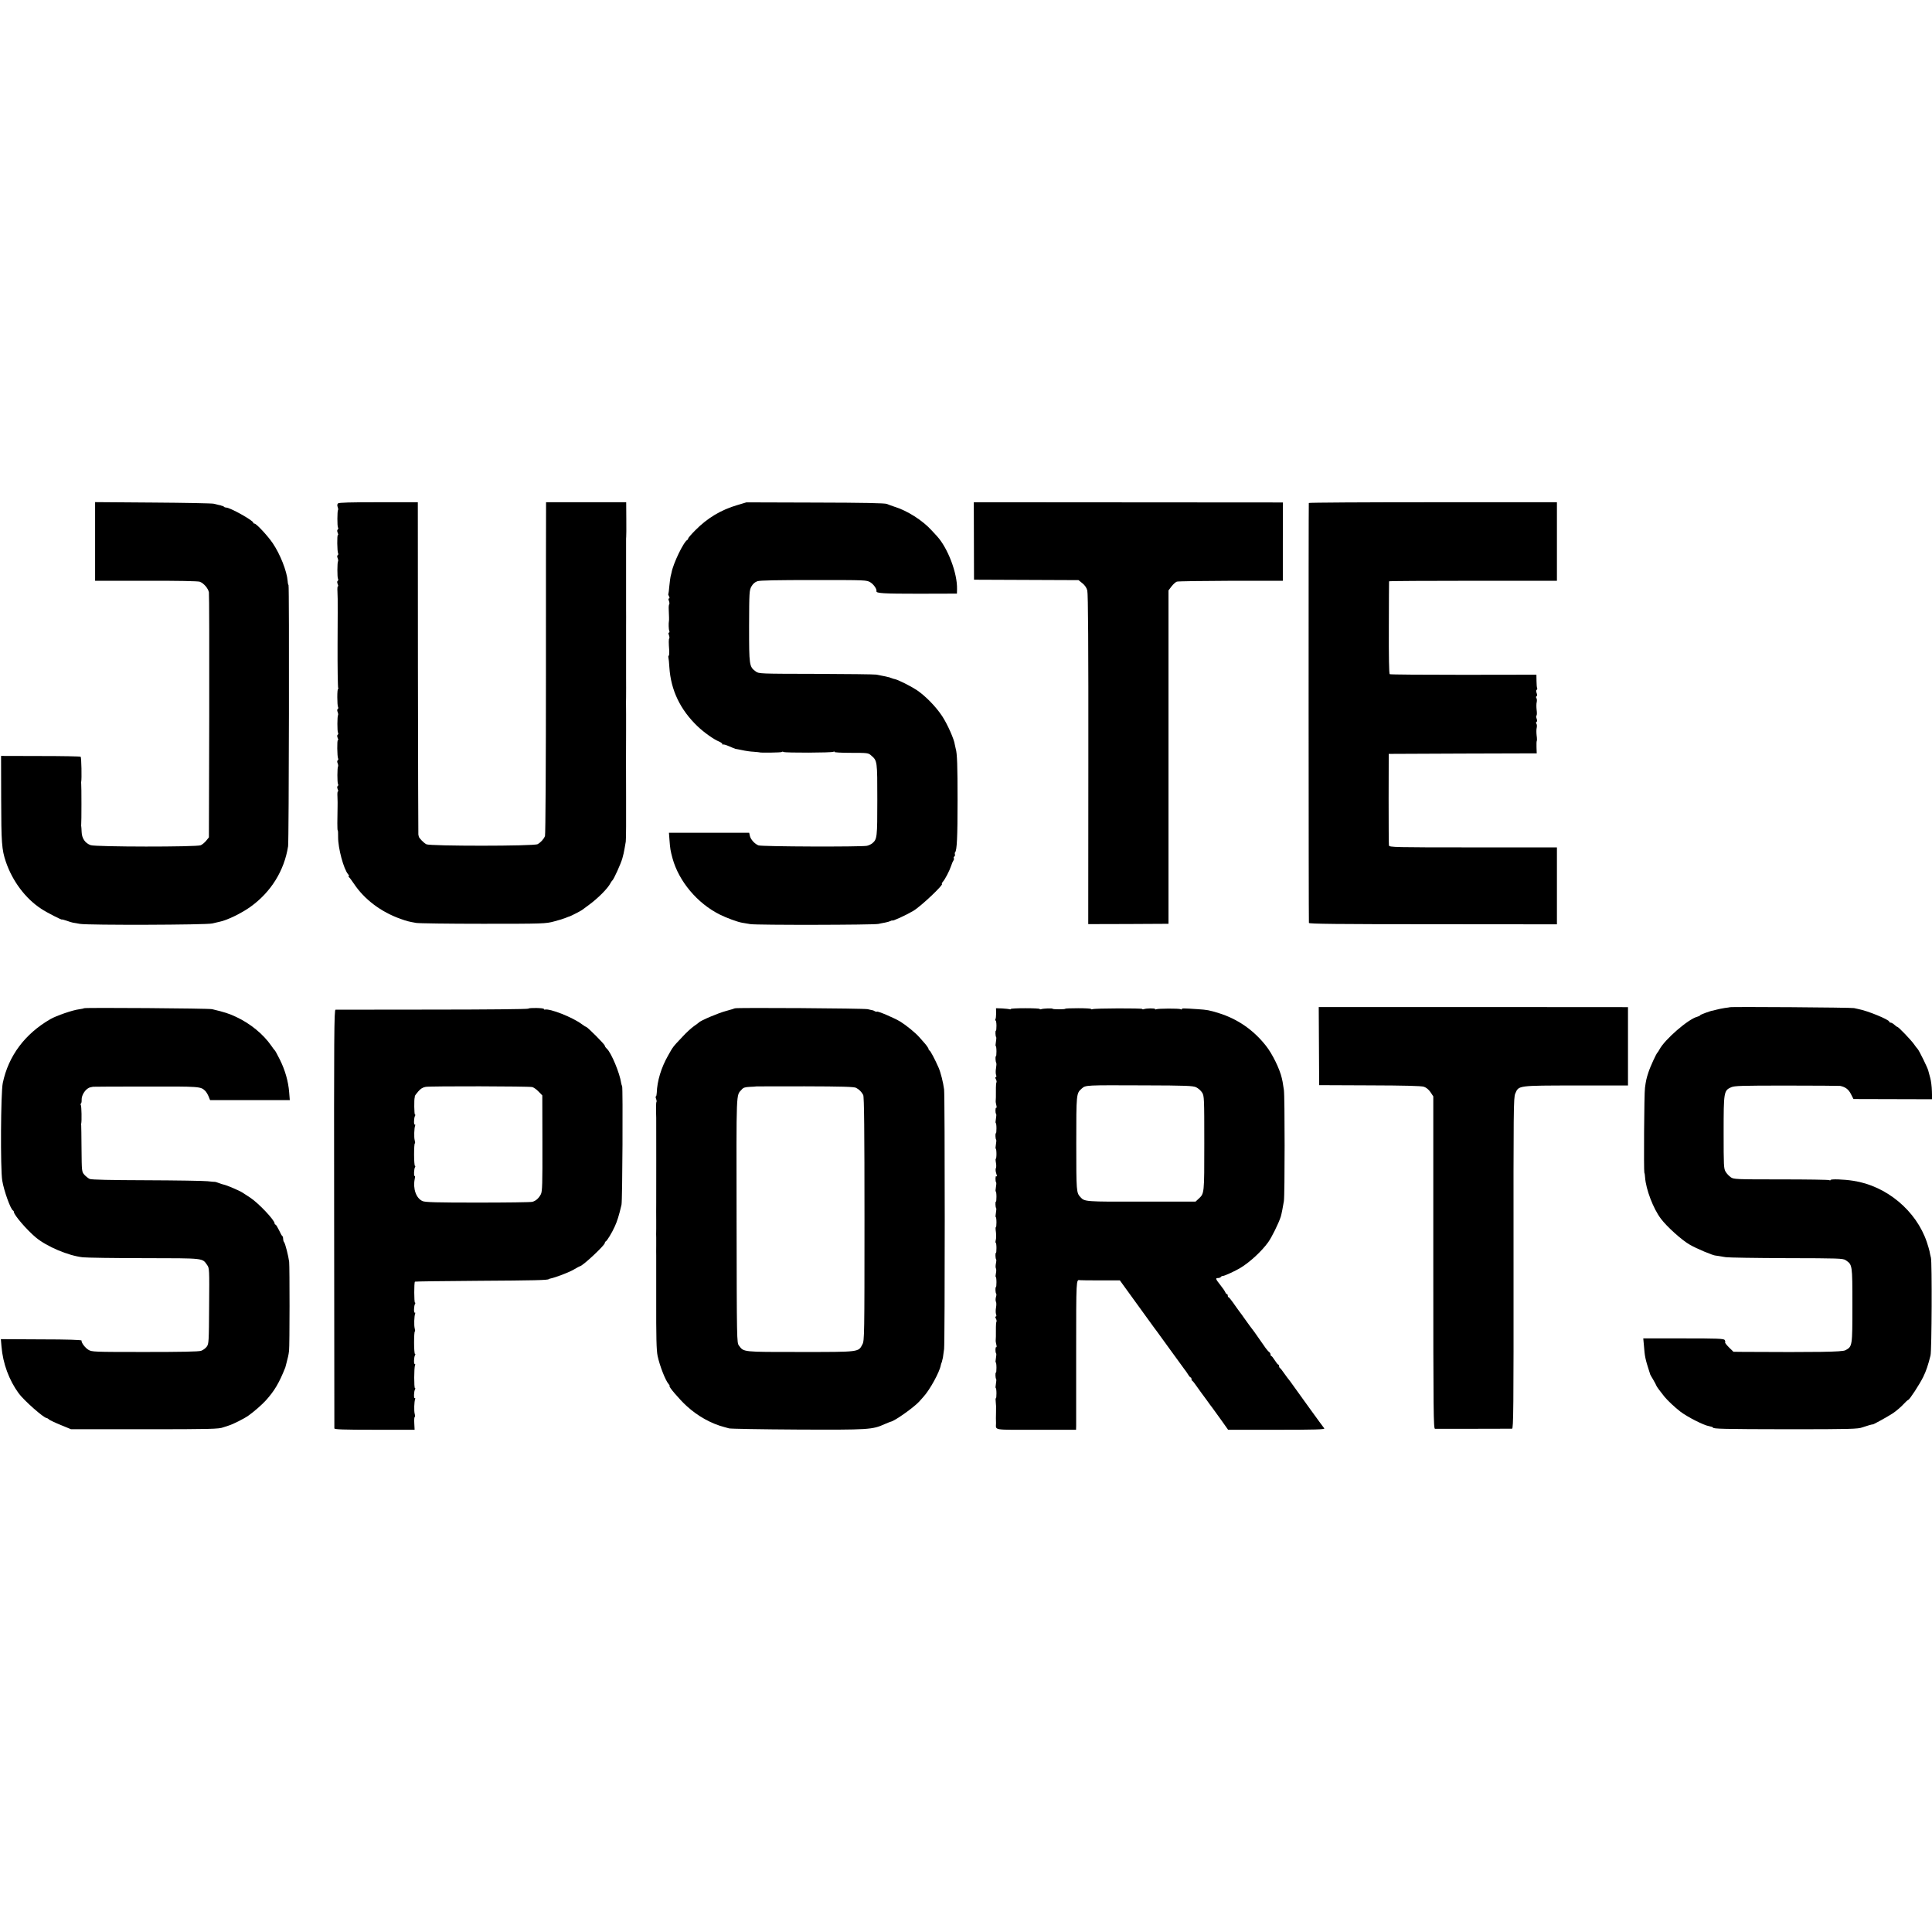
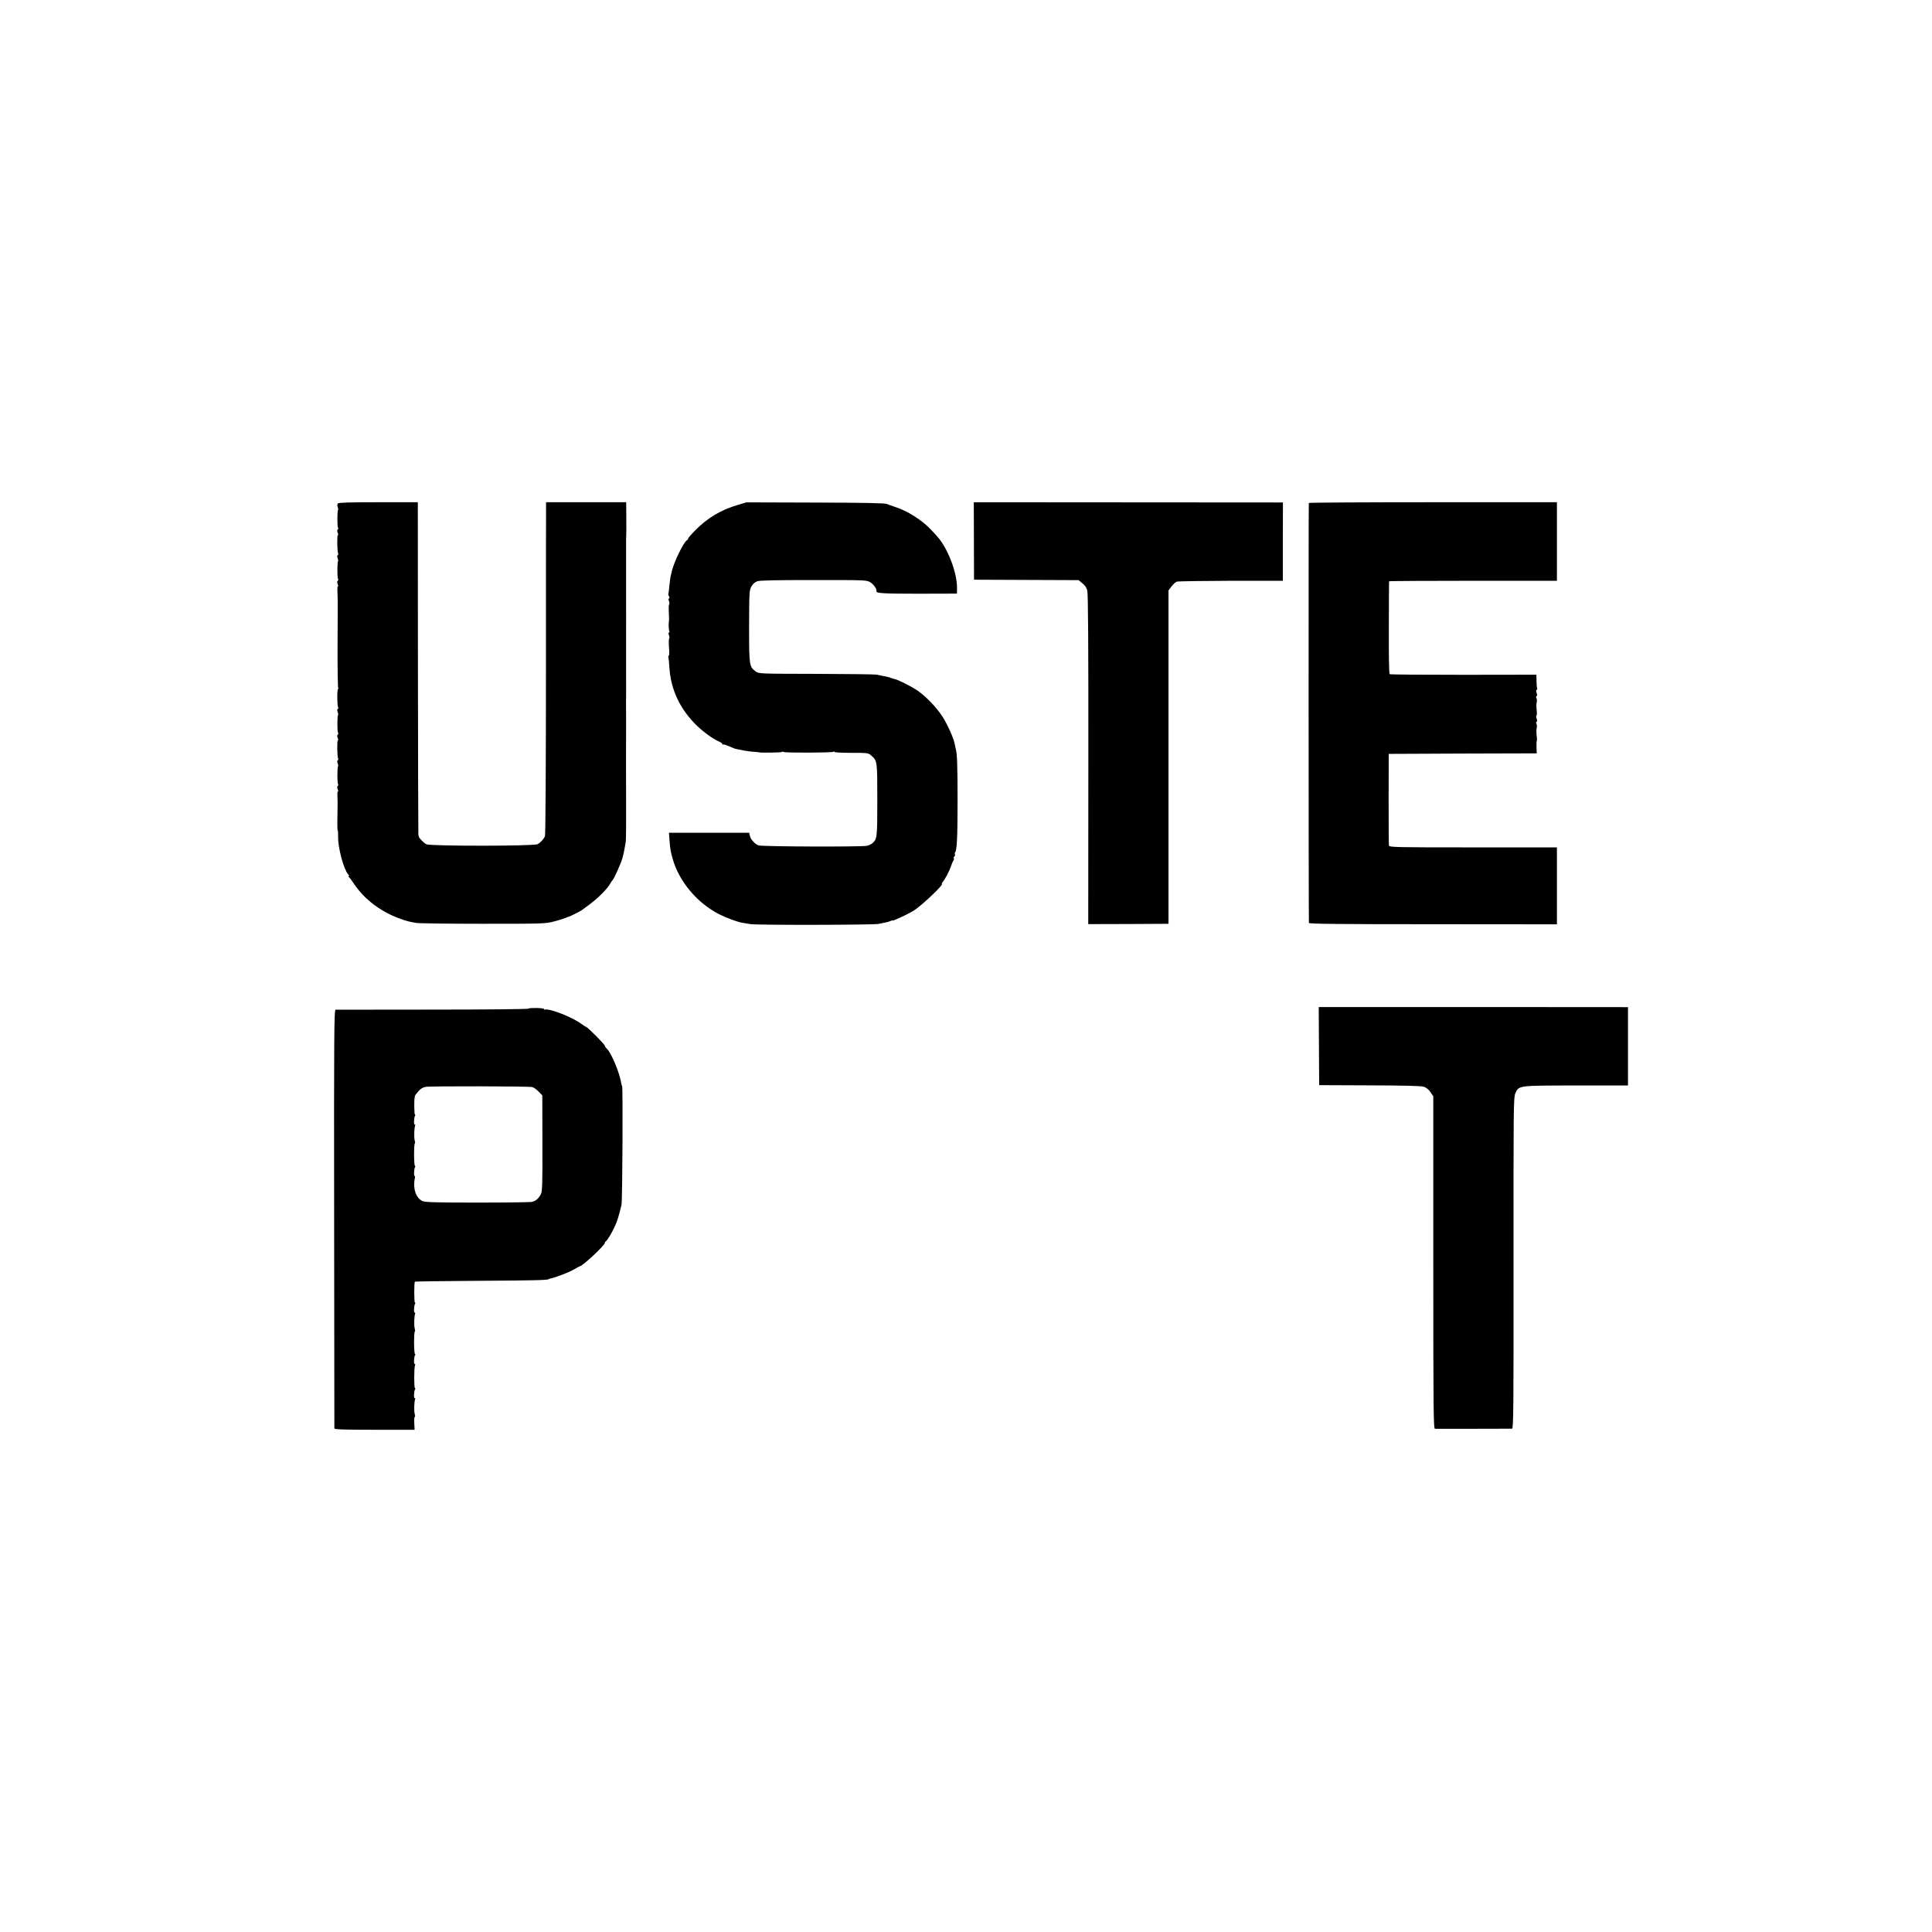
<svg xmlns="http://www.w3.org/2000/svg" version="1.0" width="1808pt" height="1808pt" viewBox="0 0 1808 1808" preserveAspectRatio="xMidYMid meet">
  <g transform="translate(0,1808) scale(0.1,-0.1)" fill="#000000" stroke="none">
-     <path d="M890 13013 l0 -368 478 0 c295 1 487 -3 502 -9 38 -15 78 -62 85 -99 3 -17 4 -541 3 -1162 l-3 -1131 -25 -31 c-14 -17 -37 -37 -52 -43 -38 -17 -985 -16 -1030 1 -52 19 -82 64 -84 123 -1 28 -3 53 -4 56 -1 3 -1 10 0 15 3 13 3 367 0 380 -1 6 -1 15 0 20 6 24 2 227 -5 233 -4 4 -173 7 -376 7 l-369 1 1 -401 c1 -411 5 -475 44 -590 62 -182 184 -344 331 -440 51 -34 194 -107 194 -100 0 2 19 -3 43 -11 23 -9 51 -17 62 -19 11 -2 40 -7 65 -11 80 -13 1179 -10 1235 4 28 7 59 14 70 16 70 14 204 79 289 140 191 137 316 337 352 566 8 52 12 2440 4 2445 -3 2 -7 18 -8 37 -7 92 -70 252 -140 355 -46 68 -153 183 -170 183 -7 0 -12 4 -12 9 0 20 -216 141 -253 141 -7 0 -17 3 -21 8 -4 4 -12 8 -17 8 -5 1 -10 2 -11 4 -2 1 -12 3 -23 5 -11 2 -31 7 -45 11 -14 4 -269 9 -567 11 l-543 4 0 -368z" />
    <path d="M3163 13369 c-8 -8 -8 -20 -3 -34 5 -13 6 -25 3 -28 -7 -8 -8 -152 0 -164 4 -7 3 -14 -2 -18 -7 -4 -7 -15 -1 -31 6 -14 7 -23 2 -21 -9 6 -7 -156 2 -171 3 -6 2 -13 -3 -17 -7 -3 -7 -15 -1 -29 5 -13 6 -26 3 -29 -7 -8 -8 -152 0 -164 4 -7 3 -14 -2 -18 -7 -4 -7 -15 -1 -31 6 -14 7 -23 2 -21 -4 3 -6 -20 -4 -51 1 -32 2 -61 2 -67 1 -5 0 -193 -1 -417 -1 -223 2 -412 6 -419 5 -7 4 -10 -1 -6 -10 6 -10 -155 0 -171 3 -6 2 -13 -3 -17 -7 -3 -7 -15 -1 -29 5 -13 6 -26 3 -29 -7 -8 -8 -152 0 -164 4 -7 3 -14 -2 -18 -7 -4 -7 -15 -1 -31 6 -14 7 -23 2 -21 -9 6 -7 -156 2 -171 3 -6 2 -13 -3 -17 -7 -3 -7 -15 -1 -29 5 -13 6 -26 3 -29 -7 -8 -8 -152 0 -164 4 -7 3 -14 -2 -18 -7 -4 -7 -15 -1 -31 6 -14 7 -23 2 -21 -4 3 -6 -20 -4 -51 1 -32 2 -70 1 -87 -3 -121 -3 -225 1 -225 3 0 5 -28 4 -63 -1 -104 52 -301 94 -349 8 -10 11 -18 6 -18 -5 0 -4 -4 1 -8 6 -4 27 -32 47 -62 98 -147 253 -264 436 -329 62 -22 74 -25 147 -38 22 -4 303 -8 625 -8 568 0 587 1 665 22 44 11 94 27 110 34 17 7 32 13 35 13 9 2 105 51 115 59 6 4 34 25 64 47 86 63 176 153 202 202 6 12 15 25 19 28 13 9 80 157 94 207 8 26 17 68 21 93 4 25 9 53 11 64 3 14 4 218 3 421 -1 97 -1 603 0 615 0 8 0 80 0 160 -1 80 -1 151 0 158 0 12 1 159 0 185 0 15 0 456 0 477 0 28 1 145 0 160 0 16 0 454 0 480 0 27 0 155 0 170 0 8 0 20 1 25 1 6 2 81 1 168 l-1 157 -375 0 -375 0 0 -57 c-1 -32 -1 -730 -1 -1552 0 -821 -4 -1503 -9 -1515 -11 -28 -40 -60 -69 -76 -36 -19 -1005 -19 -1041 -1 -26 14 -69 58 -71 73 -1 4 -3 13 -4 18 -1 6 -3 708 -4 1560 l-1 1550 -368 0 c-260 0 -371 -3 -379 -11z" />
    <path d="M6902 13354 c-155 -45 -282 -122 -394 -235 -38 -38 -68 -73 -68 -78 0 -5 -3 -11 -7 -13 -34 -15 -134 -222 -149 -308 -3 -14 -7 -31 -9 -37 -2 -7 -7 -45 -11 -85 -3 -40 -8 -75 -10 -77 -2 -2 1 -12 7 -22 6 -13 6 -19 0 -19 -7 0 -7 -8 -1 -24 5 -13 6 -27 3 -30 -4 -4 -6 -23 -5 -44 3 -64 4 -107 2 -114 -4 -20 -3 -77 3 -91 4 -10 2 -17 -3 -17 -6 0 -6 -9 0 -24 5 -13 6 -27 3 -30 -6 -6 -6 -40 0 -119 1 -21 -1 -41 -5 -43 -4 -3 -5 -10 -3 -17 2 -7 7 -48 9 -92 14 -214 102 -397 264 -552 61 -58 151 -122 200 -142 17 -7 32 -18 32 -24 0 -6 3 -8 6 -4 3 3 29 -4 58 -17 28 -12 54 -23 59 -24 4 0 33 -6 63 -12 31 -7 80 -14 108 -15 28 -2 51 -5 51 -5 0 -6 208 -3 212 3 2 4 9 4 16 0 15 -9 451 -8 467 2 7 5 11 4 8 -1 -4 -5 62 -9 155 -9 158 0 163 -1 190 -25 57 -49 57 -51 57 -415 0 -354 -2 -367 -46 -406 -11 -9 -33 -20 -51 -24 -53 -11 -985 -8 -1015 4 -35 13 -75 57 -81 91 l-6 27 -375 0 -376 0 5 -66 c6 -82 9 -102 29 -175 59 -213 231 -419 441 -524 59 -30 170 -71 210 -77 11 -2 46 -8 77 -13 64 -10 1159 -8 1198 2 14 3 41 9 60 12 19 3 43 10 53 15 9 5 17 7 17 5 0 -9 125 48 195 89 72 42 297 255 269 255 -4 0 0 8 9 18 21 23 63 104 78 150 6 20 16 42 21 49 5 7 7 17 4 22 -4 5 -1 13 5 16 5 4 8 13 5 20 -2 7 -2 16 2 19 17 18 23 143 23 486 0 322 -4 442 -17 482 -3 11 -7 30 -9 41 -5 47 -69 190 -116 262 -58 90 -160 194 -241 248 -60 39 -174 96 -205 102 -10 2 -19 4 -20 5 -2 2 -7 4 -13 5 -5 1 -11 3 -12 5 -4 2 -61 15 -128 27 -19 3 -274 6 -567 7 -521 1 -532 1 -560 22 -62 45 -63 55 -63 424 1 321 2 336 22 372 14 25 33 41 56 49 23 8 187 11 528 11 492 0 494 0 530 -22 31 -20 60 -62 56 -82 -5 -20 62 -24 393 -24 l360 1 1 42 c4 148 -86 385 -188 496 -13 14 -35 38 -49 53 -86 95 -229 186 -354 224 -22 7 -51 18 -65 24 -17 8 -219 12 -670 13 l-645 2 -83 -25z" />
    <path d="M9114 13018 l1 -363 489 -2 489 -2 36 -29 c23 -18 40 -43 46 -68 8 -27 11 -526 10 -1581 l-1 -1541 376 1 375 2 0 1560 0 1560 28 37 c16 21 39 41 50 45 12 4 240 7 507 8 l485 0 0 366 1 367 -1447 1 -1446 1 1 -362z" />
    <path d="M12248 13373 c-3 -7 -2 -3896 1 -3930 1 -9 273 -12 1161 -12 l1160 -1 0 360 0 360 -784 0 c-738 0 -784 1 -788 18 -2 9 -3 206 -3 437 l1 420 693 3 692 2 -2 55 c-1 30 0 57 2 60 3 3 3 26 -1 53 -3 26 -3 59 1 72 3 14 2 30 -3 37 -5 7 -5 14 1 17 7 4 7 15 1 31 -5 13 -6 26 -1 29 4 3 5 27 1 53 -3 27 -3 60 1 73 3 14 2 30 -3 37 -5 7 -5 14 1 17 7 4 7 15 1 31 -6 15 -6 27 1 30 5 4 7 10 4 15 -3 5 -6 35 -6 67 l-1 59 -682 -1 c-374 0 -685 2 -691 6 -6 5 -9 160 -8 436 0 235 2 430 2 433 1 3 354 5 786 5 l785 0 0 367 0 368 -1159 0 c-638 0 -1161 -3 -1163 -7z" />
    <path d="M12343 8291 l2 -366 472 -2 c332 -1 483 -5 508 -13 23 -8 45 -26 62 -51 l26 -39 0 -1555 c0 -1412 2 -1555 16 -1556 19 0 699 0 721 1 13 0 15 178 14 1547 -1 1447 0 1551 16 1589 33 77 20 75 570 76 l485 0 0 366 0 367 -1447 1 -1447 0 2 -365z" />
-     <path d="M16187 8654 c-1 -1 -22 -4 -47 -7 -25 -4 -60 -11 -78 -16 -18 -5 -33 -9 -35 -9 -8 2 -117 -37 -117 -43 0 -4 -12 -10 -27 -14 -83 -21 -304 -212 -354 -307 -6 -12 -15 -25 -18 -28 -11 -9 -69 -135 -85 -186 -18 -55 -23 -76 -32 -144 -8 -51 -12 -780 -6 -794 3 -5 6 -25 7 -45 8 -111 76 -291 148 -386 56 -75 197 -202 272 -244 62 -36 215 -100 240 -101 3 0 6 0 8 -1 3 -1 34 -6 87 -14 25 -4 281 -8 570 -9 489 -1 527 -2 552 -19 63 -43 63 -38 63 -421 0 -386 0 -387 -66 -422 -31 -16 -260 -19 -960 -15 l-87 1 -41 40 c-23 23 -40 44 -37 48 3 5 1 14 -4 22 -8 13 -68 15 -385 15 l-377 0 6 -65 c8 -105 12 -126 52 -250 3 -8 6 -17 6 -20 1 -3 14 -27 30 -53 15 -26 28 -50 28 -53 0 -6 40 -60 75 -103 31 -38 95 -98 150 -141 64 -49 218 -128 268 -136 20 -4 37 -9 37 -13 0 -13 98 -15 705 -16 584 0 654 2 695 18 30 11 95 30 95 27 0 -5 138 71 190 105 29 20 72 56 94 80 23 25 45 45 49 45 11 0 107 147 140 215 27 54 47 115 68 200 12 46 15 875 4 915 -5 19 -11 46 -13 60 -3 14 -14 52 -25 85 -99 295 -378 528 -689 575 -89 14 -213 18 -213 7 0 -4 -5 -5 -11 -1 -7 4 -210 7 -453 7 -424 0 -442 1 -469 20 -16 11 -38 34 -48 51 -18 29 -19 55 -19 368 0 381 2 392 70 423 32 14 91 16 521 16 266 0 491 -2 499 -3 49 -10 79 -32 101 -76 l24 -47 368 -1 368 -1 -2 76 c-1 42 -8 98 -16 125 -8 27 -16 58 -18 67 -5 24 -85 187 -99 202 -7 7 -23 28 -36 47 -27 38 -144 160 -154 160 -4 0 -16 9 -28 20 -12 11 -28 20 -35 20 -7 0 -13 4 -13 9 0 18 -200 101 -285 117 -11 2 -31 7 -45 10 -22 6 -1156 14 -1163 8z" />
-     <path d="M788 8645 c-2 -2 -23 -7 -47 -10 -60 -7 -213 -60 -269 -92 -239 -138 -393 -344 -446 -598 -19 -88 -23 -807 -5 -913 16 -97 79 -271 101 -280 4 -2 8 -8 8 -14 0 -27 121 -168 205 -238 103 -86 304 -171 440 -186 39 -4 300 -8 580 -8 563 -1 537 2 584 -65 20 -28 21 -38 18 -382 -2 -336 -3 -355 -22 -381 -11 -15 -35 -33 -53 -39 -24 -8 -185 -11 -528 -11 -478 0 -495 1 -526 20 -33 20 -68 68 -65 87 1 6 -131 11 -377 11 l-378 2 6 -69 c13 -159 71 -315 161 -438 48 -66 235 -231 261 -231 4 0 15 -6 23 -14 9 -7 59 -31 111 -52 l95 -39 680 0 c631 0 704 2 745 18 8 3 32 11 52 17 41 13 141 63 182 92 53 37 129 104 165 144 81 90 124 164 181 307 1 1 5 20 11 42 5 22 12 49 15 60 3 11 7 36 9 55 6 46 6 784 1 832 -7 55 -37 172 -47 183 -5 5 -9 19 -9 31 0 12 -3 24 -7 26 -5 2 -19 27 -32 56 -14 28 -28 52 -33 52 -4 0 -8 5 -8 11 0 31 -152 192 -231 243 -24 16 -55 36 -69 45 -29 19 -146 69 -175 75 -11 2 -33 9 -50 16 -16 6 -31 11 -33 10 -1 -1 -33 2 -70 6 -37 4 -294 8 -572 9 -339 1 -513 5 -530 12 -14 6 -36 24 -50 39 -25 29 -25 30 -27 244 -1 118 -2 217 -3 220 -2 3 -1 10 0 15 6 24 3 162 -3 172 -4 7 -4 14 1 17 4 2 7 17 6 33 -2 48 41 110 83 118 10 2 20 4 23 5 3 1 226 2 496 2 509 1 511 1 555 -41 9 -9 23 -32 31 -51 l14 -35 373 0 373 0 -6 75 c-8 100 -38 206 -87 304 -22 44 -43 83 -47 86 -4 3 -19 23 -34 45 -74 107 -196 207 -329 269 -67 31 -106 44 -224 72 -31 8 -1190 16 -1197 9z" />
    <path d="M4945 8641 c-2 -5 -406 -9 -897 -9 -491 0 -900 -1 -908 -1 -13 -1 -15 -224 -13 -1953 1 -1074 2 -1959 2 -1965 1 -10 83 -13 376 -13 l375 0 -3 60 c-2 33 0 60 4 60 4 0 4 12 0 28 -8 28 -5 116 4 139 2 8 1 12 -4 9 -10 -6 -8 65 3 82 4 7 4 12 -1 12 -9 0 -9 191 1 215 3 9 2 14 -3 11 -10 -6 -8 65 3 82 4 7 4 12 -1 12 -4 0 -8 47 -8 105 0 58 3 105 7 105 4 0 3 12 -1 28 -8 28 -5 116 4 139 2 8 1 12 -4 9 -10 -6 -8 65 3 82 4 7 4 12 -1 12 -8 0 -9 188 0 196 2 2 271 6 598 8 508 3 654 6 654 16 0 1 7 3 15 5 49 10 175 58 219 84 29 17 54 31 57 31 24 0 234 196 234 218 0 6 3 12 8 14 12 5 58 80 85 140 23 50 39 101 63 203 9 36 14 1096 6 1110 -3 5 -7 18 -9 30 -13 92 -93 284 -134 321 -11 10 -19 22 -19 28 0 12 -163 176 -175 176 -3 0 -21 11 -38 24 -90 67 -301 150 -349 138 -5 -1 -8 1 -8 6 0 10 -138 13 -145 3z m36 -734 c13 -3 40 -22 59 -42 l35 -36 1 -447 c1 -381 -1 -451 -14 -477 -19 -38 -48 -64 -81 -72 -14 -4 -244 -7 -511 -7 -388 0 -491 3 -516 14 -60 27 -91 115 -73 207 4 18 4 31 -1 28 -9 -6 -6 67 4 83 4 7 4 12 -1 12 -4 0 -8 47 -8 105 0 58 3 105 7 105 4 0 3 12 -1 28 -8 28 -5 116 4 139 2 8 1 12 -4 9 -10 -6 -8 65 3 82 4 7 4 12 -1 12 -7 0 -9 143 -2 160 1 3 1 8 1 11 -1 4 13 23 31 44 23 27 43 39 71 44 49 8 965 6 997 -2z" />
-     <path d="M6877 8644 c-2 -2 -39 -13 -83 -25 -69 -18 -240 -90 -254 -108 -3 -3 -24 -19 -46 -34 -23 -16 -73 -61 -110 -102 -88 -93 -85 -89 -132 -173 -65 -114 -102 -238 -106 -349 -1 -18 -4 -33 -8 -33 -4 0 -3 -11 2 -24 5 -13 6 -26 3 -29 -4 -5 -5 -63 -2 -147 0 -16 1 -776 0 -800 0 -17 -1 -137 0 -160 0 -8 0 -44 0 -80 -1 -36 -1 -72 0 -80 0 -8 0 -44 0 -80 -1 -36 0 -74 0 -85 0 -11 0 -193 0 -405 -1 -368 2 -486 13 -539 20 -94 74 -231 103 -263 9 -10 13 -18 9 -18 -15 0 91 -125 159 -187 103 -95 232 -167 358 -199 9 -2 27 -7 40 -11 12 -4 301 -9 642 -11 667 -3 699 -1 814 51 25 11 51 21 58 23 38 7 221 138 266 189 10 11 28 31 40 45 58 63 150 230 161 294 3 11 5 21 6 21 2 0 5 13 14 51 2 11 7 47 11 80 8 75 8 2362 0 2429 -8 64 -32 160 -52 205 -35 80 -78 160 -85 160 -4 0 -8 6 -8 13 0 6 -16 30 -35 52 -20 22 -43 49 -53 60 -34 39 -121 110 -174 143 -61 37 -214 102 -222 95 -2 -3 -11 -1 -18 3 -7 5 -17 9 -23 10 -5 1 -26 5 -45 10 -35 8 -1235 16 -1243 8z m1134 -744 c29 -15 52 -38 67 -67 9 -15 12 -340 12 -1160 0 -1093 -1 -1139 -19 -1173 -39 -74 -21 -72 -580 -72 -548 0 -529 -2 -576 60 -20 27 -20 44 -22 1177 -2 1243 -5 1158 48 1219 15 18 32 23 77 25 31 1 57 3 58 4 1 1 207 1 456 1 346 -1 460 -4 479 -14z" />
-     <path d="M9322 8598 c0 -26 -3 -52 -7 -57 -3 -6 -3 -11 2 -11 4 0 8 -22 8 -49 0 -27 -2 -48 -5 -46 -7 4 -5 -54 2 -60 3 -3 2 -23 -2 -45 -4 -22 -5 -40 -1 -40 3 0 6 -22 6 -49 0 -27 -2 -48 -5 -46 -7 4 -4 -50 3 -62 3 -4 2 -26 -2 -49 -4 -22 -4 -50 0 -62 5 -13 4 -22 -2 -22 -6 0 -6 -7 1 -20 6 -11 8 -24 5 -29 -3 -5 -5 -26 -5 -48 0 -88 0 -114 -2 -126 -1 -7 2 -25 6 -41 4 -15 3 -25 -1 -23 -9 6 -10 -50 -1 -58 3 -3 2 -23 -2 -45 -4 -22 -5 -40 -1 -40 3 0 6 -22 6 -49 0 -27 -2 -48 -5 -46 -7 4 -5 -54 2 -60 3 -3 2 -23 -2 -45 -4 -22 -5 -40 -1 -40 3 0 6 -22 6 -49 0 -27 -3 -47 -6 -45 -3 2 -3 -14 1 -36 4 -21 4 -44 0 -51 -4 -6 -4 -26 1 -43 11 -37 11 -38 2 -33 -9 6 -9 -50 -1 -58 3 -3 2 -23 -2 -45 -4 -22 -5 -40 -1 -40 3 0 6 -22 6 -49 0 -27 -2 -48 -5 -46 -7 4 -5 -54 2 -60 3 -3 2 -23 -2 -45 -4 -22 -5 -40 -1 -40 3 0 6 -22 6 -49 0 -27 -2 -48 -6 -46 -3 2 -3 -18 1 -44 3 -26 3 -60 -1 -74 -4 -15 -4 -27 -1 -27 4 0 7 -22 7 -49 0 -27 -2 -48 -5 -46 -7 4 -5 -54 2 -61 3 -3 2 -20 -2 -38 -4 -19 -4 -39 0 -46 4 -7 4 -27 0 -46 -4 -19 -5 -34 -1 -34 3 0 6 -22 6 -49 0 -27 -2 -48 -5 -46 -7 4 -5 -54 2 -61 4 -3 3 -18 -2 -33 -4 -15 -4 -34 0 -42 5 -8 5 -32 1 -55 -4 -22 -4 -50 0 -62 5 -13 4 -22 -2 -22 -6 0 -6 -7 1 -20 6 -11 8 -24 5 -29 -3 -5 -5 -26 -5 -48 0 -88 0 -114 -2 -126 -1 -7 2 -25 6 -41 4 -15 3 -25 -1 -23 -9 6 -10 -50 -1 -58 3 -3 2 -23 -2 -45 -4 -22 -5 -40 -1 -40 3 0 6 -22 6 -49 0 -27 -2 -48 -5 -46 -7 4 -5 -54 2 -60 3 -3 2 -23 -2 -45 -4 -22 -5 -40 -1 -40 3 0 6 -22 6 -49 0 -27 -2 -48 -5 -46 -4 2 -4 -11 -2 -28 4 -38 4 -50 3 -102 0 -22 -1 -48 -1 -57 0 -10 0 -30 1 -45 0 -70 -40 -63 375 -63 l374 0 1 38 c0 20 0 335 0 700 0 671 0 669 34 662 5 -1 92 -2 192 -2 l183 0 147 -203 c82 -112 155 -213 163 -225 8 -12 23 -31 32 -43 9 -12 69 -94 132 -182 64 -88 123 -169 131 -180 9 -11 24 -32 33 -47 9 -16 20 -28 24 -28 4 0 8 -6 8 -14 0 -8 4 -16 8 -18 4 -1 23 -25 42 -53 19 -27 39 -54 43 -60 4 -5 26 -35 48 -65 21 -30 46 -64 55 -75 8 -11 45 -62 81 -112 l66 -93 455 0 c362 0 452 3 445 13 -19 23 -249 342 -288 397 -21 30 -41 57 -44 60 -3 3 -22 28 -41 55 -19 28 -38 52 -42 53 -4 2 -8 10 -8 18 0 8 -3 14 -8 14 -4 0 -18 18 -32 40 -14 22 -28 40 -32 40 -5 0 -8 7 -8 15 0 7 -6 18 -12 22 -7 4 -22 22 -34 38 -52 75 -98 140 -105 150 -11 13 -80 107 -99 135 -8 12 -26 37 -40 55 -14 19 -41 56 -60 84 -19 27 -38 50 -42 51 -5 0 -8 7 -8 15 0 8 -4 15 -9 15 -5 0 -11 8 -15 18 -3 9 -24 40 -46 67 -45 57 -48 65 -21 65 11 0 23 5 26 10 3 6 13 10 21 10 14 0 116 47 159 73 90 54 200 155 263 242 33 46 98 177 118 240 6 18 22 99 29 145 9 60 9 982 0 1040 -12 79 -13 85 -19 109 -20 89 -90 231 -150 306 -117 148 -266 250 -440 304 -90 28 -108 31 -196 37 -134 9 -150 9 -150 1 0 -5 -5 -5 -11 -1 -13 8 -216 7 -229 -1 -6 -3 -10 -3 -10 2 0 9 -83 8 -106 -1 -8 -3 -14 -2 -14 2 0 8 -444 7 -466 -2 -7 -3 -14 -2 -14 2 0 4 -54 7 -120 7 -66 0 -120 -2 -120 -5 0 -3 -27 -5 -60 -5 -33 0 -60 2 -60 5 0 6 -88 3 -106 -4 -8 -3 -14 -2 -14 2 0 4 -61 7 -135 7 -74 0 -135 -3 -135 -7 0 -4 -6 -5 -12 -3 -7 3 -39 6 -70 8 l-57 2 1 -47z m1872 -693 c20 -10 45 -32 56 -50 19 -31 20 -49 20 -474 0 -478 1 -469 -55 -521 l-27 -25 -506 0 c-528 -1 -532 -1 -571 42 -38 41 -39 52 -39 498 0 471 0 473 51 518 38 33 32 32 579 30 404 -1 461 -4 492 -18z" />
  </g>
</svg>